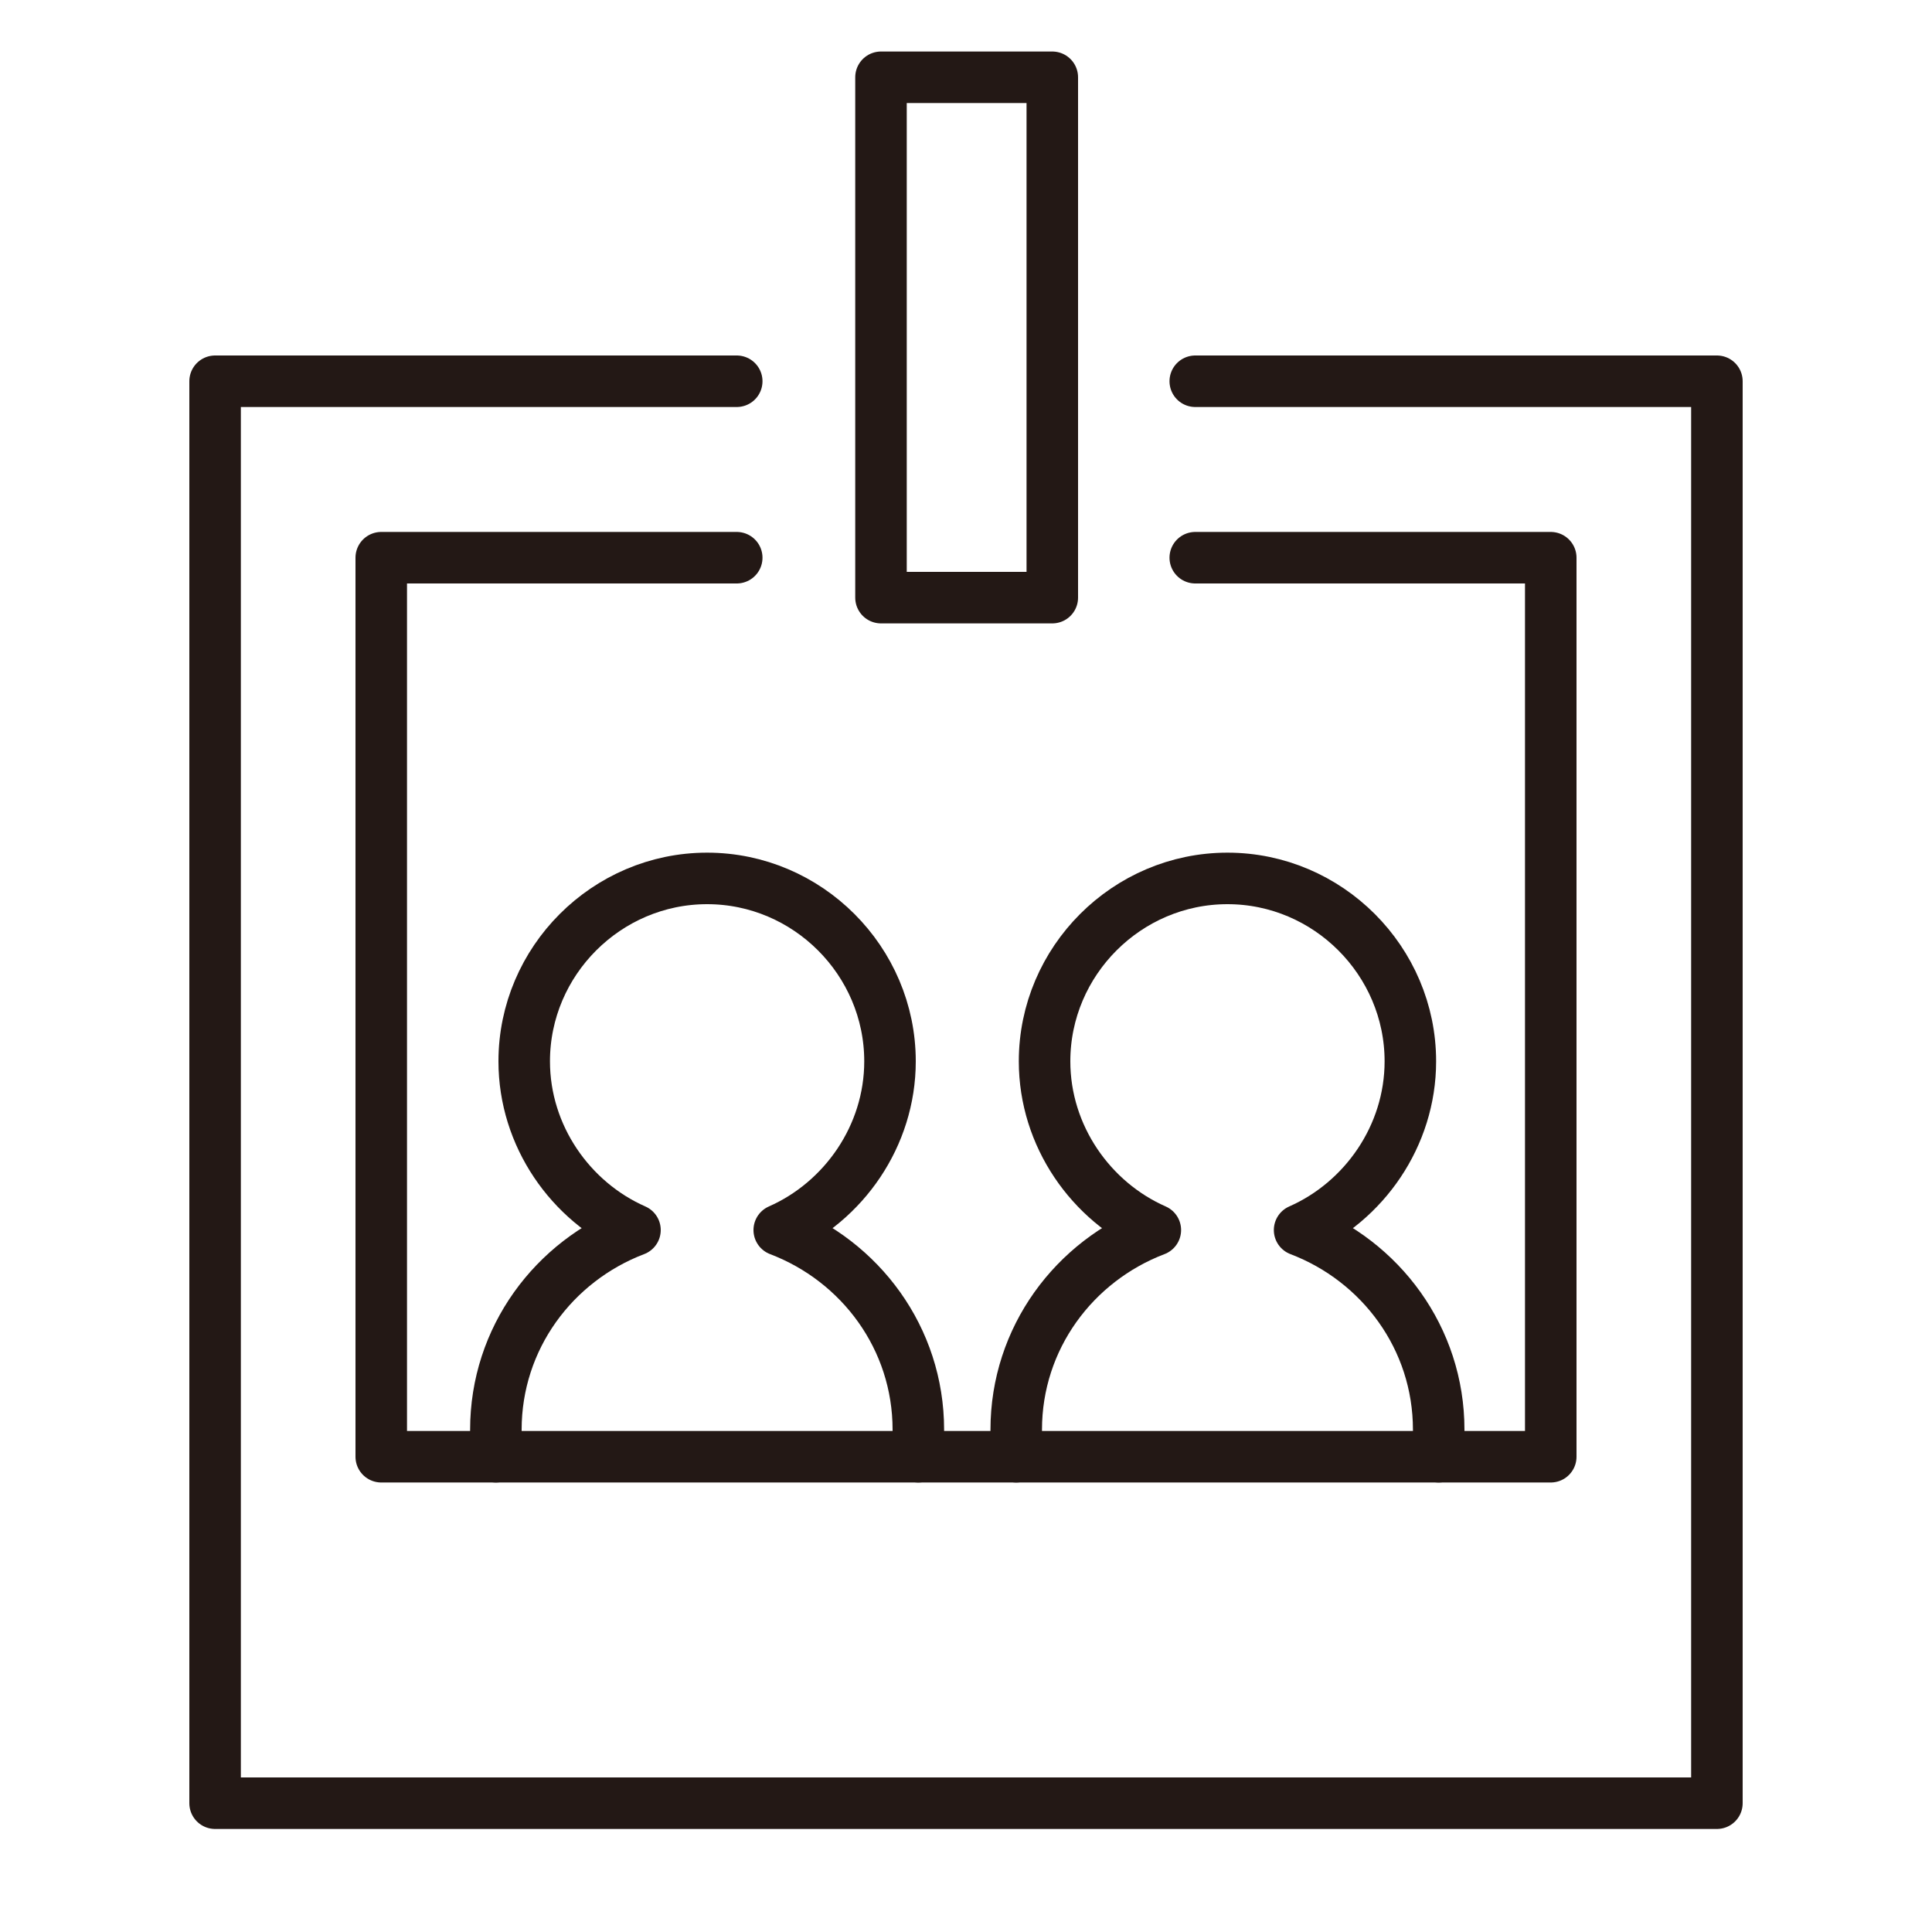
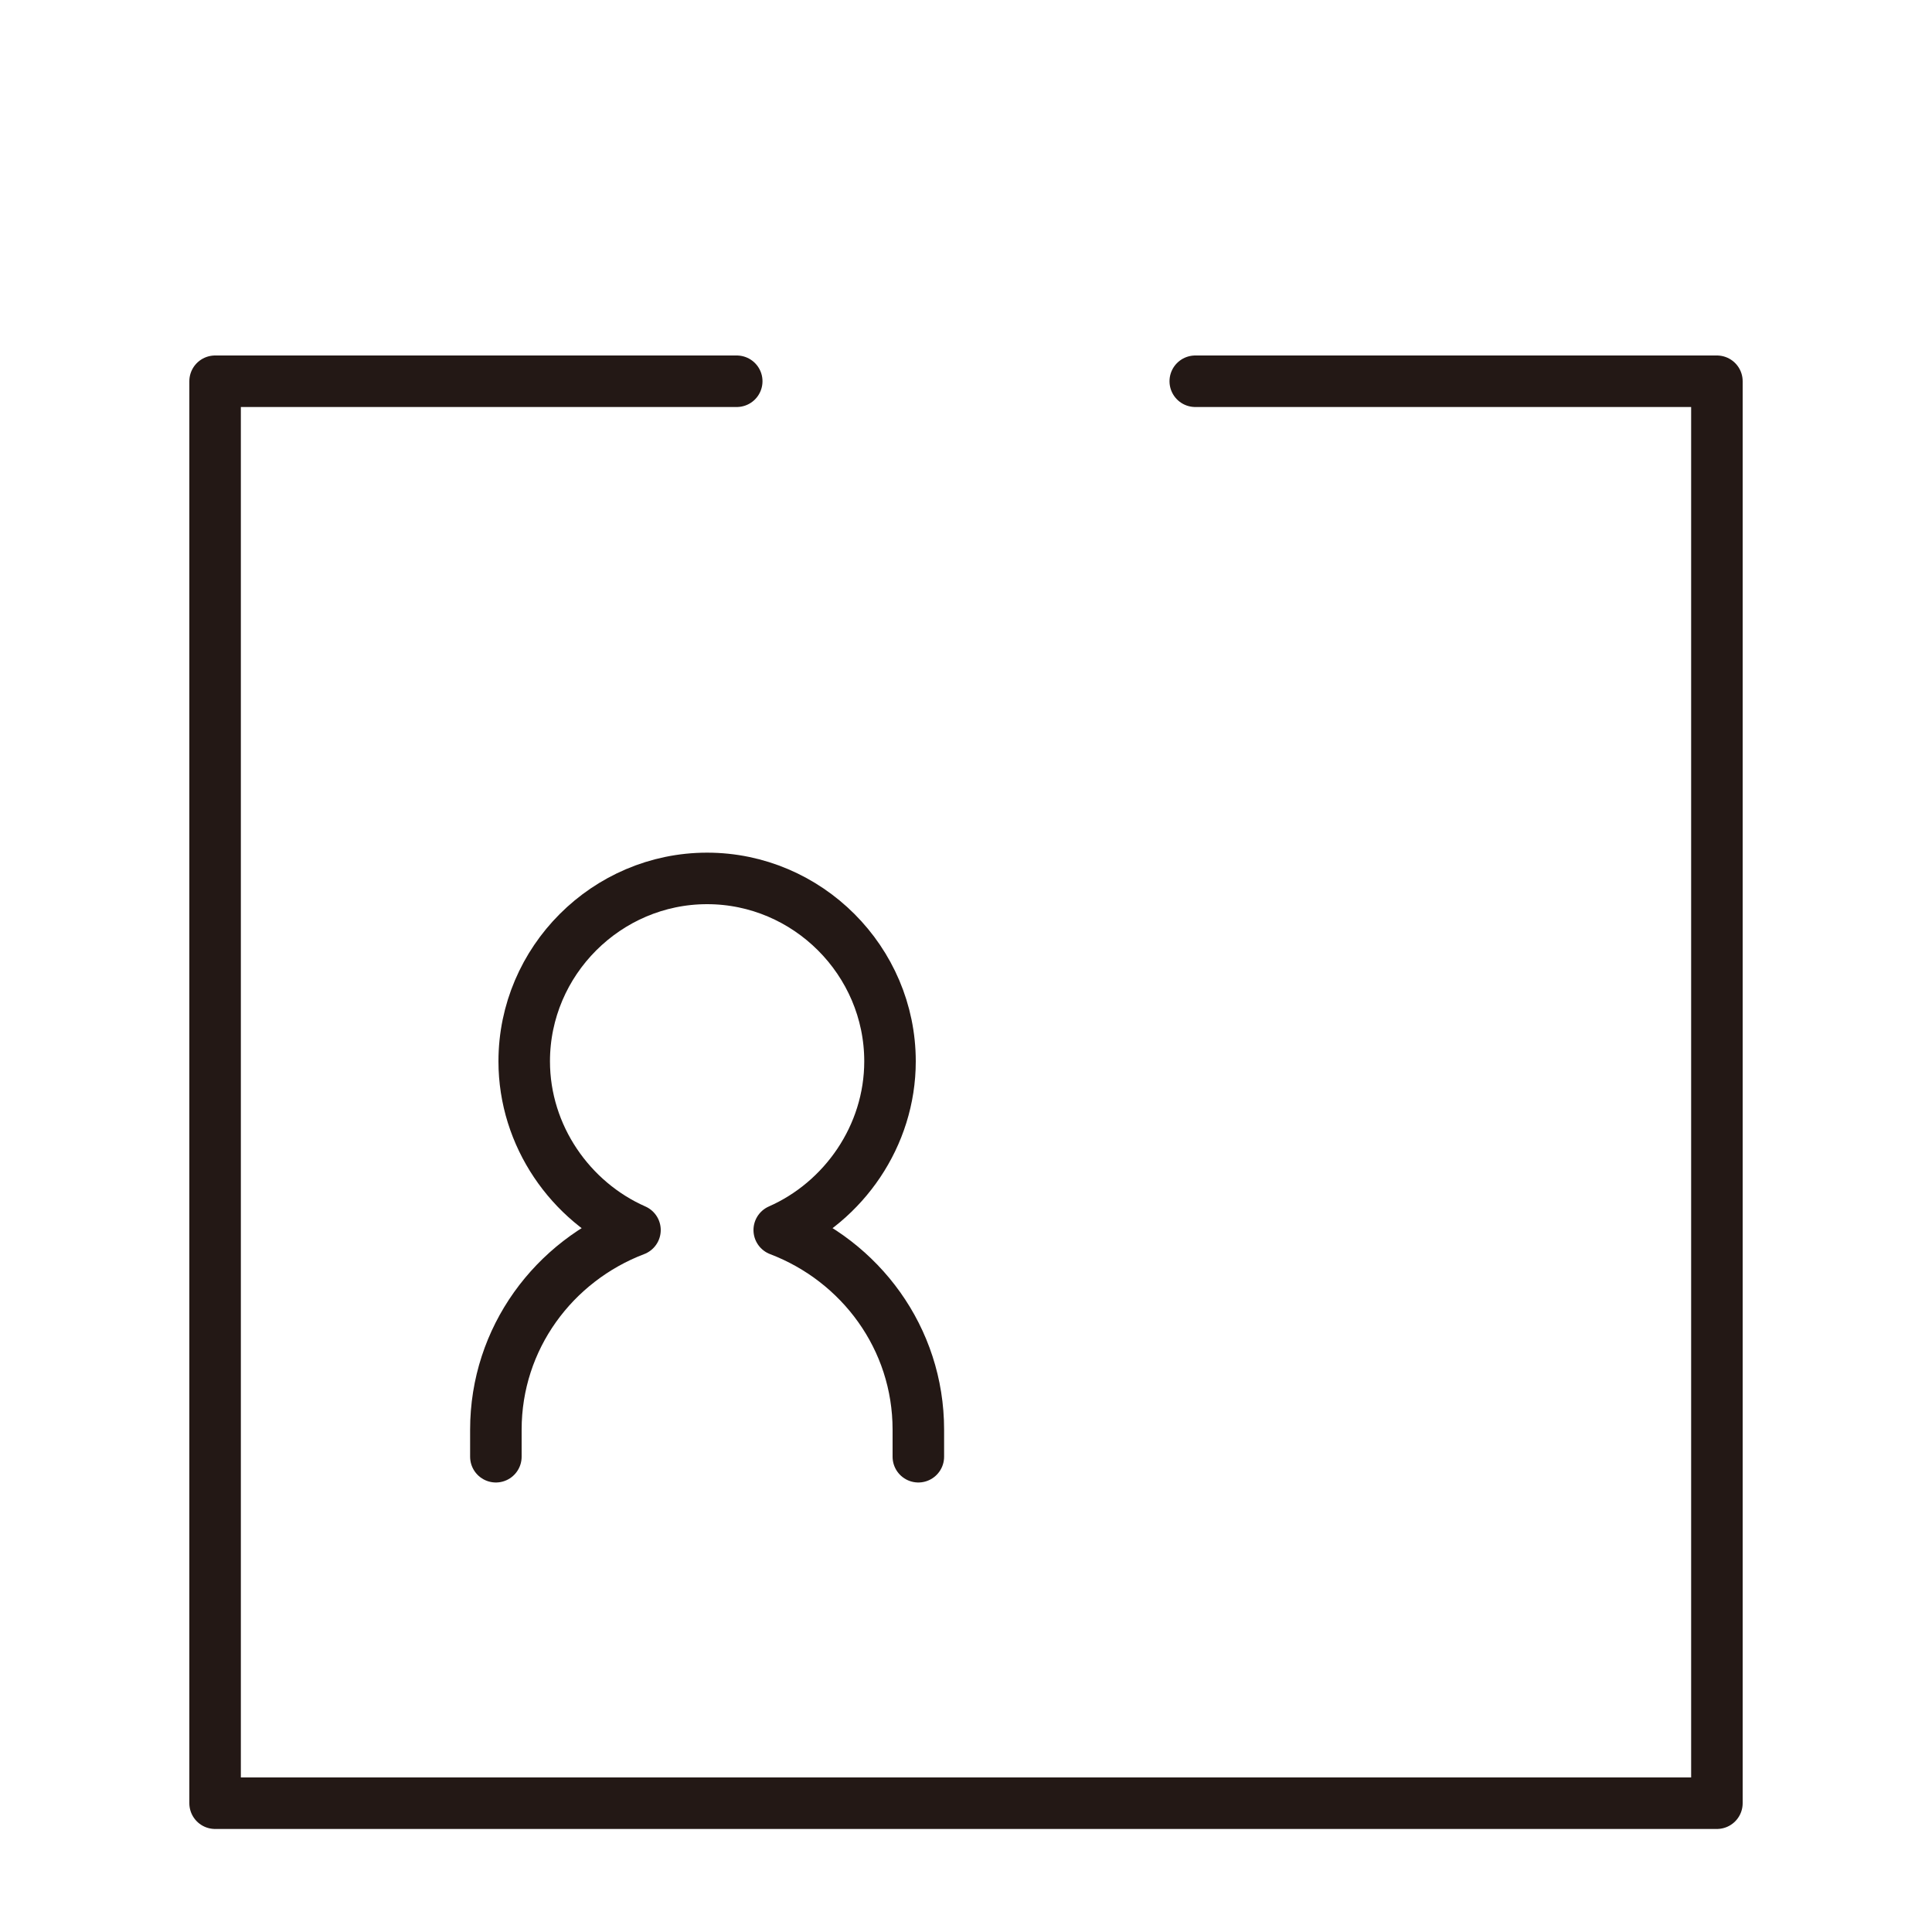
<svg xmlns="http://www.w3.org/2000/svg" version="1.1" id="レイヤー_1" x="0px" y="0px" viewBox="0 0 150 150" style="enable-background:new 0 0 150 150;" xml:space="preserve">
  <style type="text/css">
	.st0{fill:none;stroke:#231815;stroke-width:4;stroke-linecap:round;stroke-linejoin:round;stroke-miterlimit:10;}
</style>
  <g>
    <g>
      <path class="st0" d="M71.3,113.1v-1V111c0-7.1-4.5-13.1-10.8-15.5c5-2.2,8.6-7.3,8.6-13.1c0-7.8-6.4-14.2-14.2-14.2    s-14.2,6.4-14.2,14.2c0,5.8,3.6,10.9,8.6,13.1c-6.3,2.4-10.8,8.4-10.8,15.5v1.1v1" />
-       <path class="st0" d="M111.7,113.1v-1V111c0-7.1-4.5-13.1-10.8-15.5c5-2.2,8.6-7.3,8.6-13.1c0-7.8-6.4-14.2-14.2-14.2    s-14.2,6.4-14.2,14.2c0,5.8,3.6,10.9,8.6,13.1c-6.3,2.4-10.8,8.4-10.8,15.5v1.1v1" />
    </g>
-     <rect x="68.4" y="6" class="st0" width="13.3" height="40.4" />
-     <polyline class="st0" points="57.2,43.3 29.6,43.3 29.6,113.1 120.4,113.1 120.4,43.3 92.8,43.3  " />
    <polyline class="st0" points="57.2,29.6 16.7,29.6 16.7,140 133.3,140 133.3,29.6 92.8,29.6  " />
  </g>
</svg>